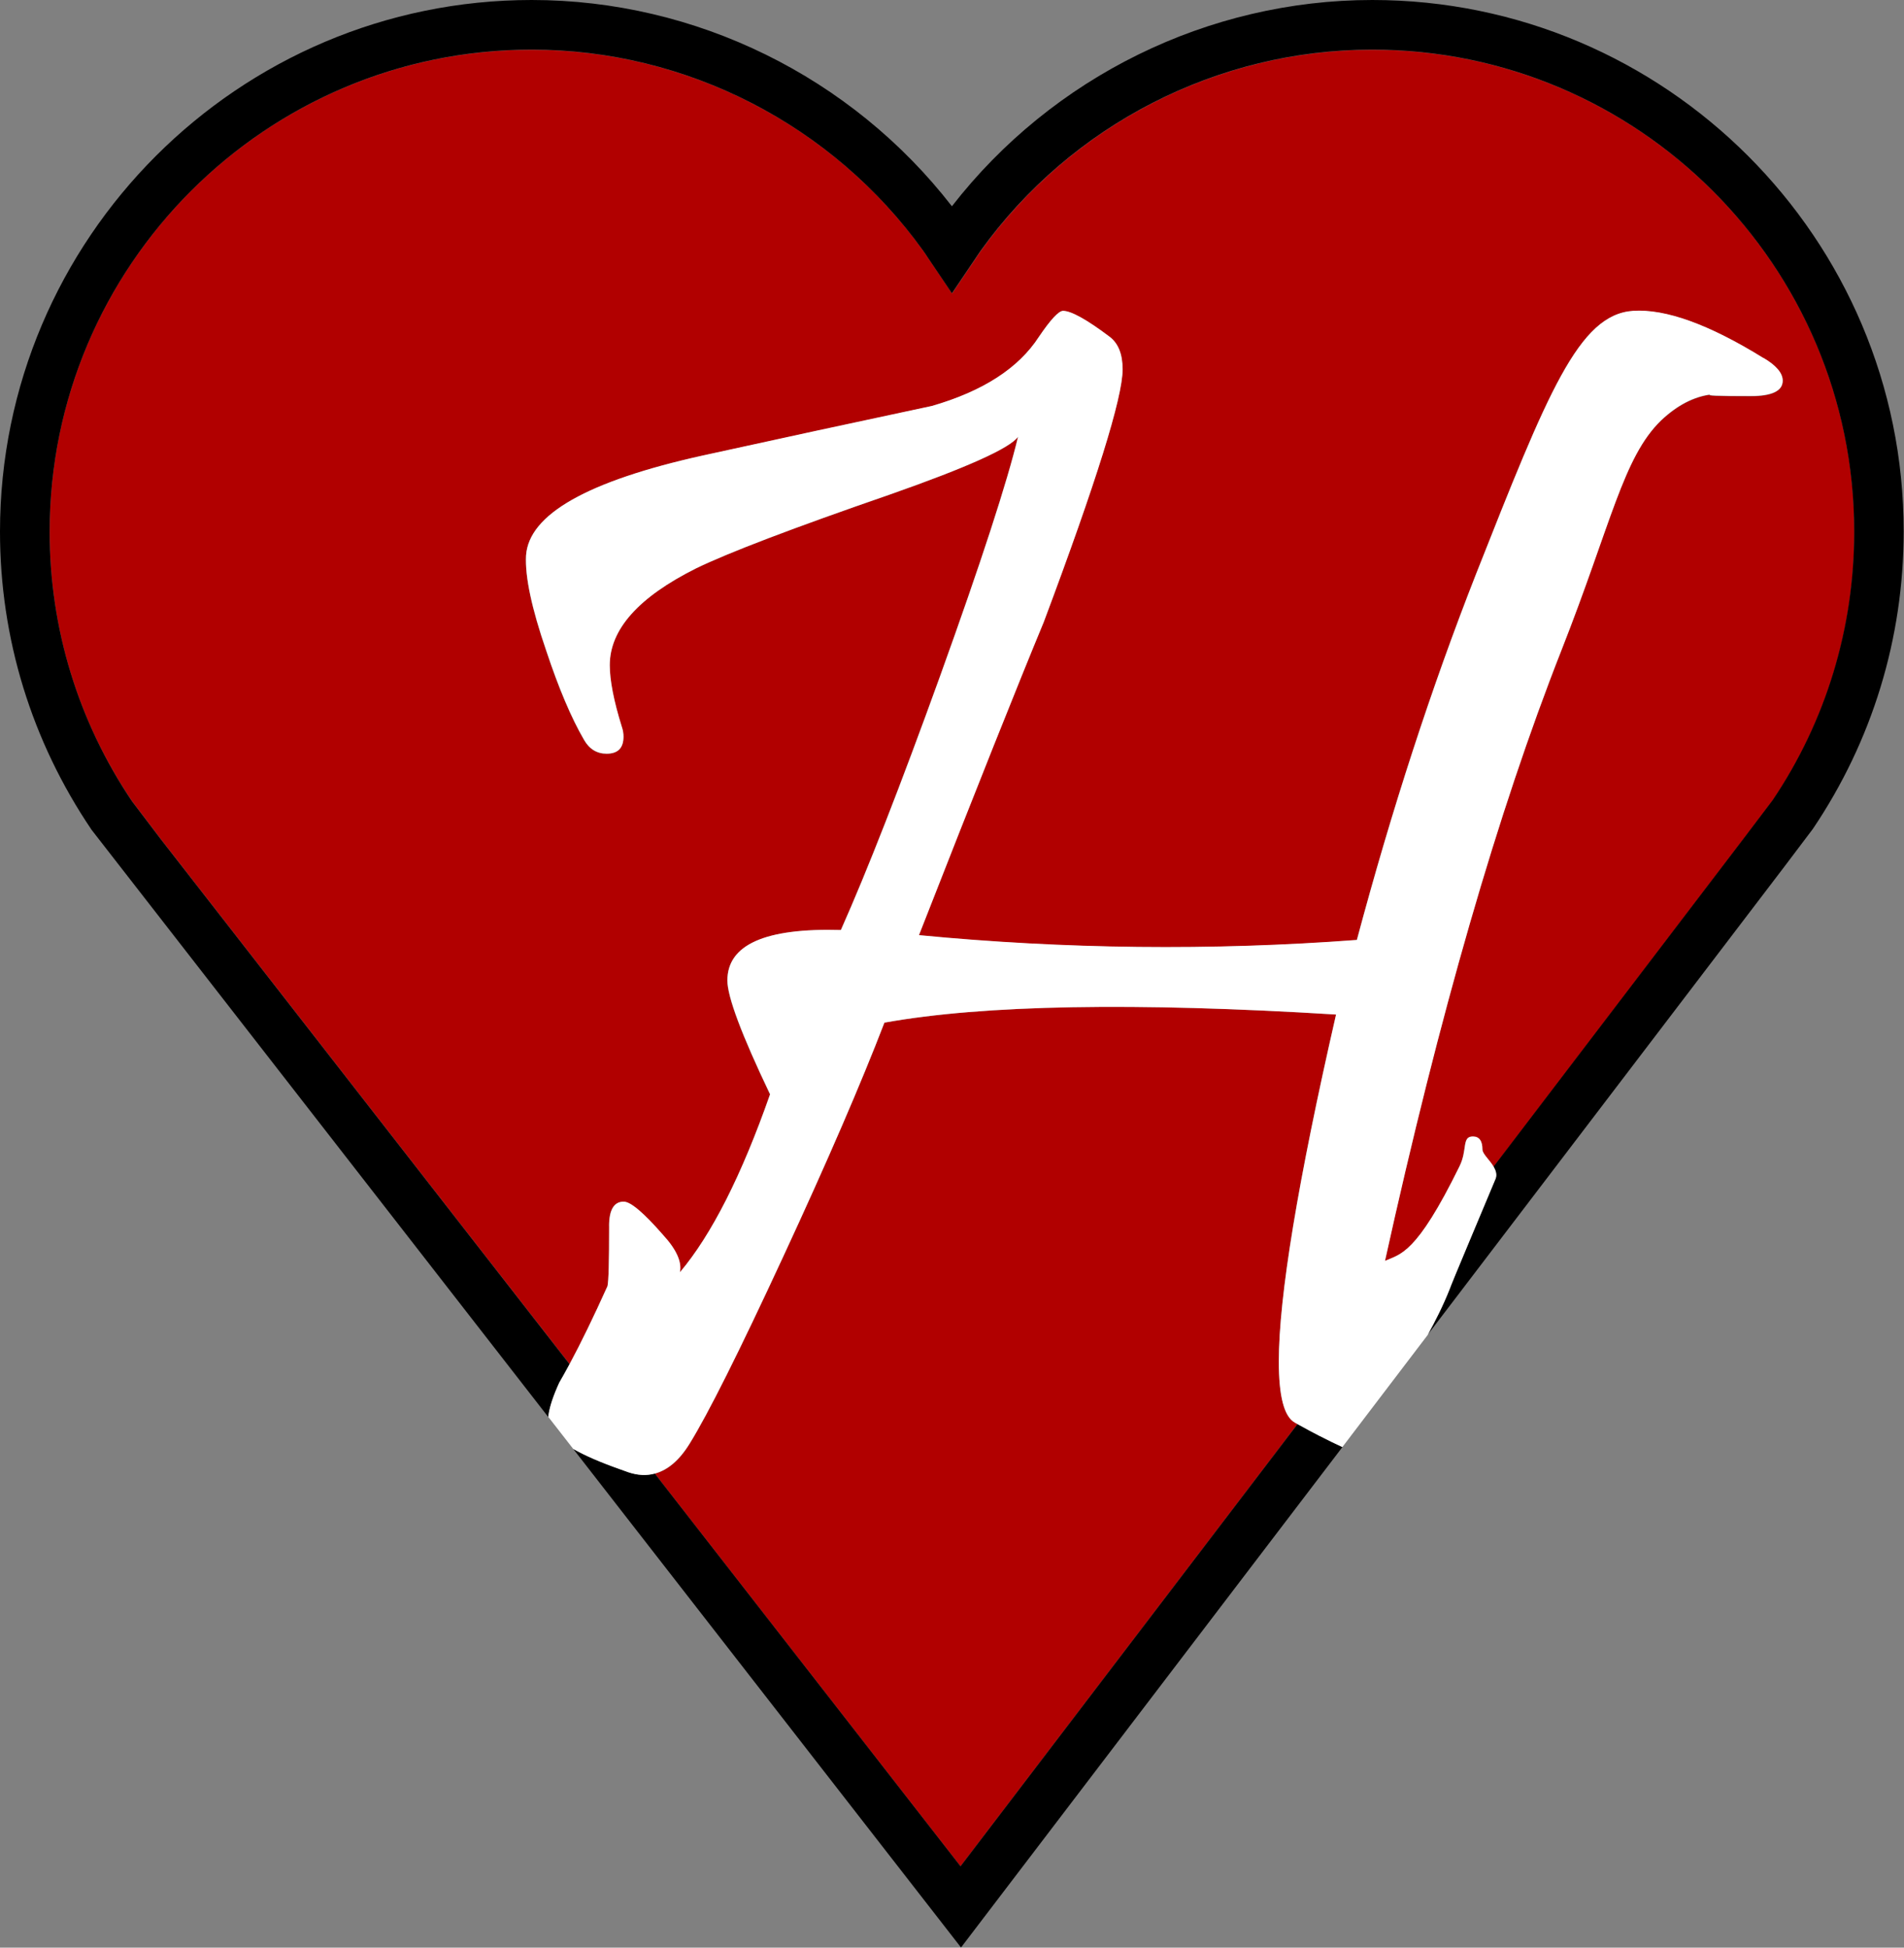
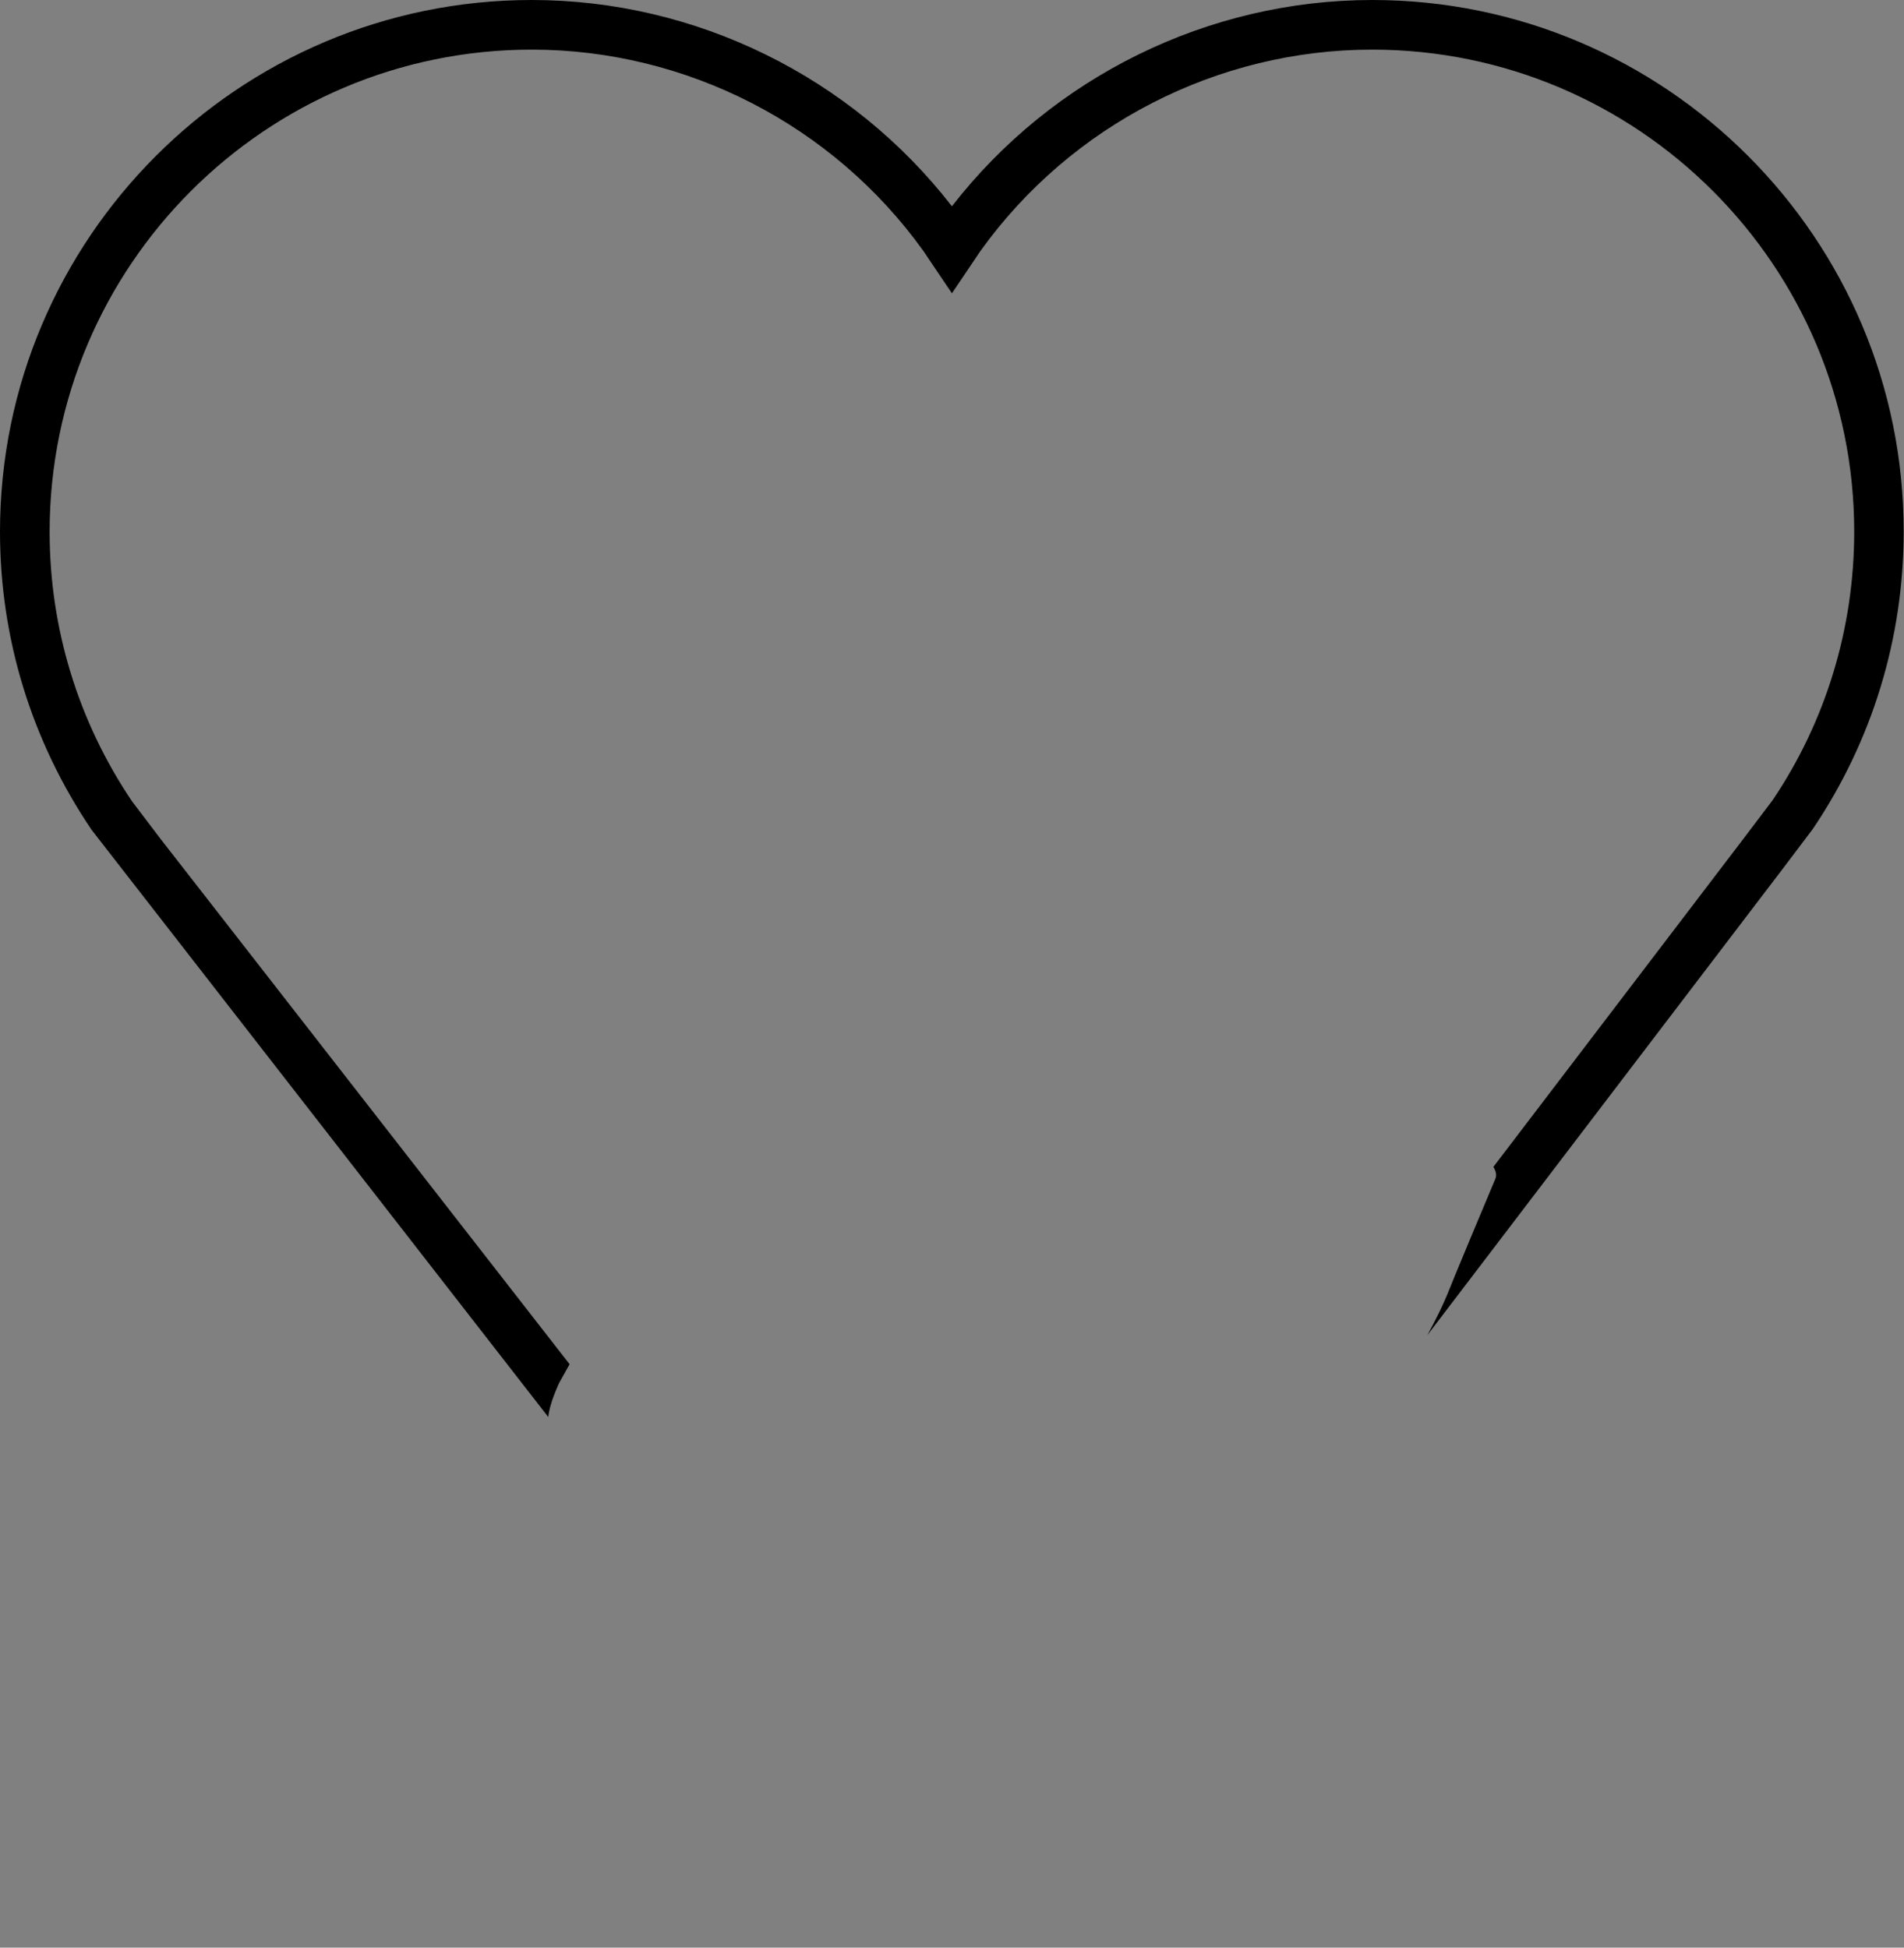
<svg xmlns="http://www.w3.org/2000/svg" id="Layer_2" viewBox="0 0 115.09 117.74">
  <rect x="0" y="0" width="115.09" height="117.74" fill="#808080" stroke="none" />
  <defs>
    <style>.cls-1{fill:#b10000;}.cls-1,.cls-2,.cls-3{stroke-width:0px;}.cls-2{fill:#000;}.cls-3{fill:#fff;}</style>
  </defs>
  <g id="Layer_1-2">
-     <path class="cls-1" d="M36.81,74.12c0-.98.29-1.47.88-1.47.42,0,1.22.67,2.38,2.01.81.88,1.15,1.64,1.02,2.26,1.91-2.26,3.73-5.85,5.45-10.76-1.72-3.6-2.58-5.9-2.58-6.88,0-2.16,2.29-3.18,6.86-3.05,1.59-3.57,3.58-8.68,5.99-15.33,2.5-6.94,4.07-11.78,4.72-14.49-.49.69-3.07,1.85-7.74,3.49-5.87,2.03-9.78,3.52-11.73,4.47-3.47,1.74-5.21,3.69-5.21,5.85,0,.92.24,2.16.73,3.73.06.2.1.39.1.59,0,.69-.34,1.03-1.02,1.03-.58,0-1.04-.28-1.36-.83-.78-1.34-1.54-3.14-2.29-5.4-.88-2.56-1.28-4.47-1.22-5.75.16-2.49,3.71-4.5,10.66-6.04,4.64-1.01,9.26-2.01,13.87-3,3.08-.88,5.24-2.28,6.47-4.18.71-1.05,1.2-1.57,1.46-1.57.49,0,1.43.52,2.82,1.57.52.39.78,1.05.78,1.97,0,1.7-1.59,6.8-4.77,15.28-1.53,3.67-4.04,9.97-7.54,18.92,8.82.85,17.65.95,26.47.29,2.11-7.89,4.51-15.26,7.2-22.11,4.35-11.01,6.21-15.69,9.49-15.92,1.98-.13,4.61.82,7.88,2.85.78.46,1.17.92,1.17,1.38,0,.62-.65.93-1.95.93-1.98,0-2.77-.03-2.38-.1-1.04.13-2.04.66-3.02,1.57-2.3,2.23-3.02,6.24-6.03,13.91-3.83,9.73-7.38,22.03-10.66,36.9.93-.42,1.88-.37,4.5-5.71.5-1,.12-1.81.81-1.81.39,0,.58.26.58.79,0,.25.43.62.68,1.04l15.11-19.83,1.77-2.34c3.21-4.75,4.93-10.39,4.93-16.23,0-16.07-13.07-29.14-29.14-29.14-9.35,0-18.19,4.54-23.66,12.15-.11.15-.21.31-.31.46l-1.43,2.12-1.43-2.12c-.1-.16-.21-.31-.31-.46-5.47-7.61-14.32-12.15-23.66-12.15C16.07,3,3,16.07,3,32.14c0,5.84,1.72,11.47,4.98,16.29l1.73,2.28,24.72,31.75c.69-1.28,1.45-2.85,2.29-4.71.07-.29.1-1.51.1-3.64Z" />
-     <path class="cls-1" d="M78.43,86.09c-.06-.03-.1-.06-.16-.09-.65-.36-.97-1.59-.97-3.69,0-3.93,1.15-10.92,3.46-20.98-12.17-.75-21.27-.59-27.3.49-1.4,3.64-3.43,8.35-6.11,14.13-2.68,5.78-4.57,9.56-5.67,11.33-.61,1-1.31,1.6-2.1,1.8l18.48,23.74,20.37-26.73Z" />
-     <path class="cls-2" d="M79.77,86.81c-.41-.21-.85-.45-1.34-.72l-20.37,26.73-18.48-23.74c-.5.13-1.03.11-1.6-.08-.18-.06-.33-.12-.5-.18-1.19-.42-2.13-.83-2.83-1.23l23.44,30.14,23.06-30.26c-.39-.18-.85-.4-1.37-.67Z" />
    <path class="cls-2" d="M82.95,0c-9.92,0-19.33,4.64-25.41,12.47C51.47,4.64,42.06,0,32.14,0,14.42,0,0,14.42,0,32.14c0,6.44,1.9,12.65,5.54,18.03l27.6,35.49c.05-.46.22-1.04.52-1.74.05-.11.08-.21.14-.32.2-.35.41-.73.63-1.13l-24.72-31.75-1.73-2.28c-3.25-4.82-4.98-10.45-4.98-16.29C3,16.07,16.07,3,32.14,3c9.34,0,18.19,4.54,23.66,12.15.11.15.21.31.31.46l1.43,2.12,1.43-2.12c.1-.16.21-.31.31-.46,5.47-7.61,14.32-12.15,23.66-12.15,16.07,0,29.14,13.07,29.14,29.14,0,5.84-1.72,11.47-4.93,16.23l-1.77,2.34-15.11,19.83c.14.23.22.48.12.72-.59,1.41-1.08,2.57-1.48,3.53-.82,1.96-1.25,3.02-1.3,3.15-.4,1.01-.87,1.93-1.33,2.77l21.48-28.19,1.82-2.41c3.59-5.32,5.49-11.53,5.49-17.97C115.09,14.42,100.67,0,82.95,0Z" />
-     <path class="cls-3" d="M106.59,21.64c-3.28-2.03-5.91-2.98-7.88-2.85-3.28.23-5.14,4.91-9.49,15.92-2.69,6.85-5.09,14.22-7.2,22.11-8.83.66-17.65.56-26.47-.29,3.5-8.94,6.02-15.25,7.54-18.92,3.18-8.48,4.77-13.58,4.77-15.28,0-.92-.26-1.57-.78-1.97-1.39-1.05-2.34-1.57-2.82-1.57-.26,0-.75.52-1.46,1.57-1.23,1.9-3.39,3.29-6.47,4.18-4.61.98-9.23,1.98-13.87,3-6.94,1.54-10.49,3.55-10.66,6.04-.07,1.28.34,3.19,1.22,5.75.75,2.26,1.51,4.06,2.29,5.4.32.56.78.83,1.36.83.68,0,1.02-.34,1.02-1.03,0-.2-.03-.39-.1-.59-.49-1.57-.73-2.82-.73-3.73,0-2.16,1.73-4.11,5.21-5.85,1.95-.95,5.86-2.44,11.73-4.47,4.67-1.64,7.25-2.8,7.74-3.49-.65,2.72-2.22,7.55-4.72,14.49-2.4,6.65-4.4,11.76-5.99,15.33-4.57-.13-6.86.88-6.86,3.05,0,.98.86,3.28,2.58,6.88-1.72,4.91-3.54,8.5-5.45,10.76.13-.62-.21-1.38-1.02-2.26-1.17-1.34-1.96-2.01-2.38-2.01-.58,0-.88.49-.88,1.47,0,2.13-.03,3.34-.1,3.64-.84,1.86-1.6,3.43-2.29,4.71-.22.41-.43.79-.63,1.13-.05.11-.09.21-.14.32-.3.7-.47,1.28-.52,1.74l1.51,1.94c.7.4,1.64.81,2.83,1.23.17.06.32.12.5.18.57.19,1.1.22,1.6.08.78-.21,1.48-.8,2.1-1.8,1.1-1.77,2.99-5.54,5.67-11.33,2.68-5.78,4.71-10.49,6.11-14.13,6.03-1.08,15.13-1.24,27.3-.49-2.3,10.06-3.46,17.05-3.46,20.98,0,2.1.32,3.33.97,3.69.06.03.11.06.16.09.49.27.93.51,1.34.72.52.27.98.49,1.37.67l5.16-6.78c.46-.84.93-1.76,1.33-2.77.04-.13.48-1.2,1.3-3.15.4-.96.89-2.13,1.48-3.53.09-.25.01-.49-.12-.72-.24-.41-.68-.78-.68-1.04,0-.52-.19-.79-.58-.79-.68,0-.31.81-.81,1.81-2.62,5.34-3.57,5.29-4.5,5.71,3.28-14.87,6.83-27.17,10.66-36.9,3.02-7.67,3.73-11.68,6.03-13.91.97-.92,1.98-1.44,3.02-1.57-.39.07.41.1,2.38.1,1.3,0,1.95-.31,1.95-.93,0-.46-.39-.92-1.17-1.38Z" />
  </g>
</svg>